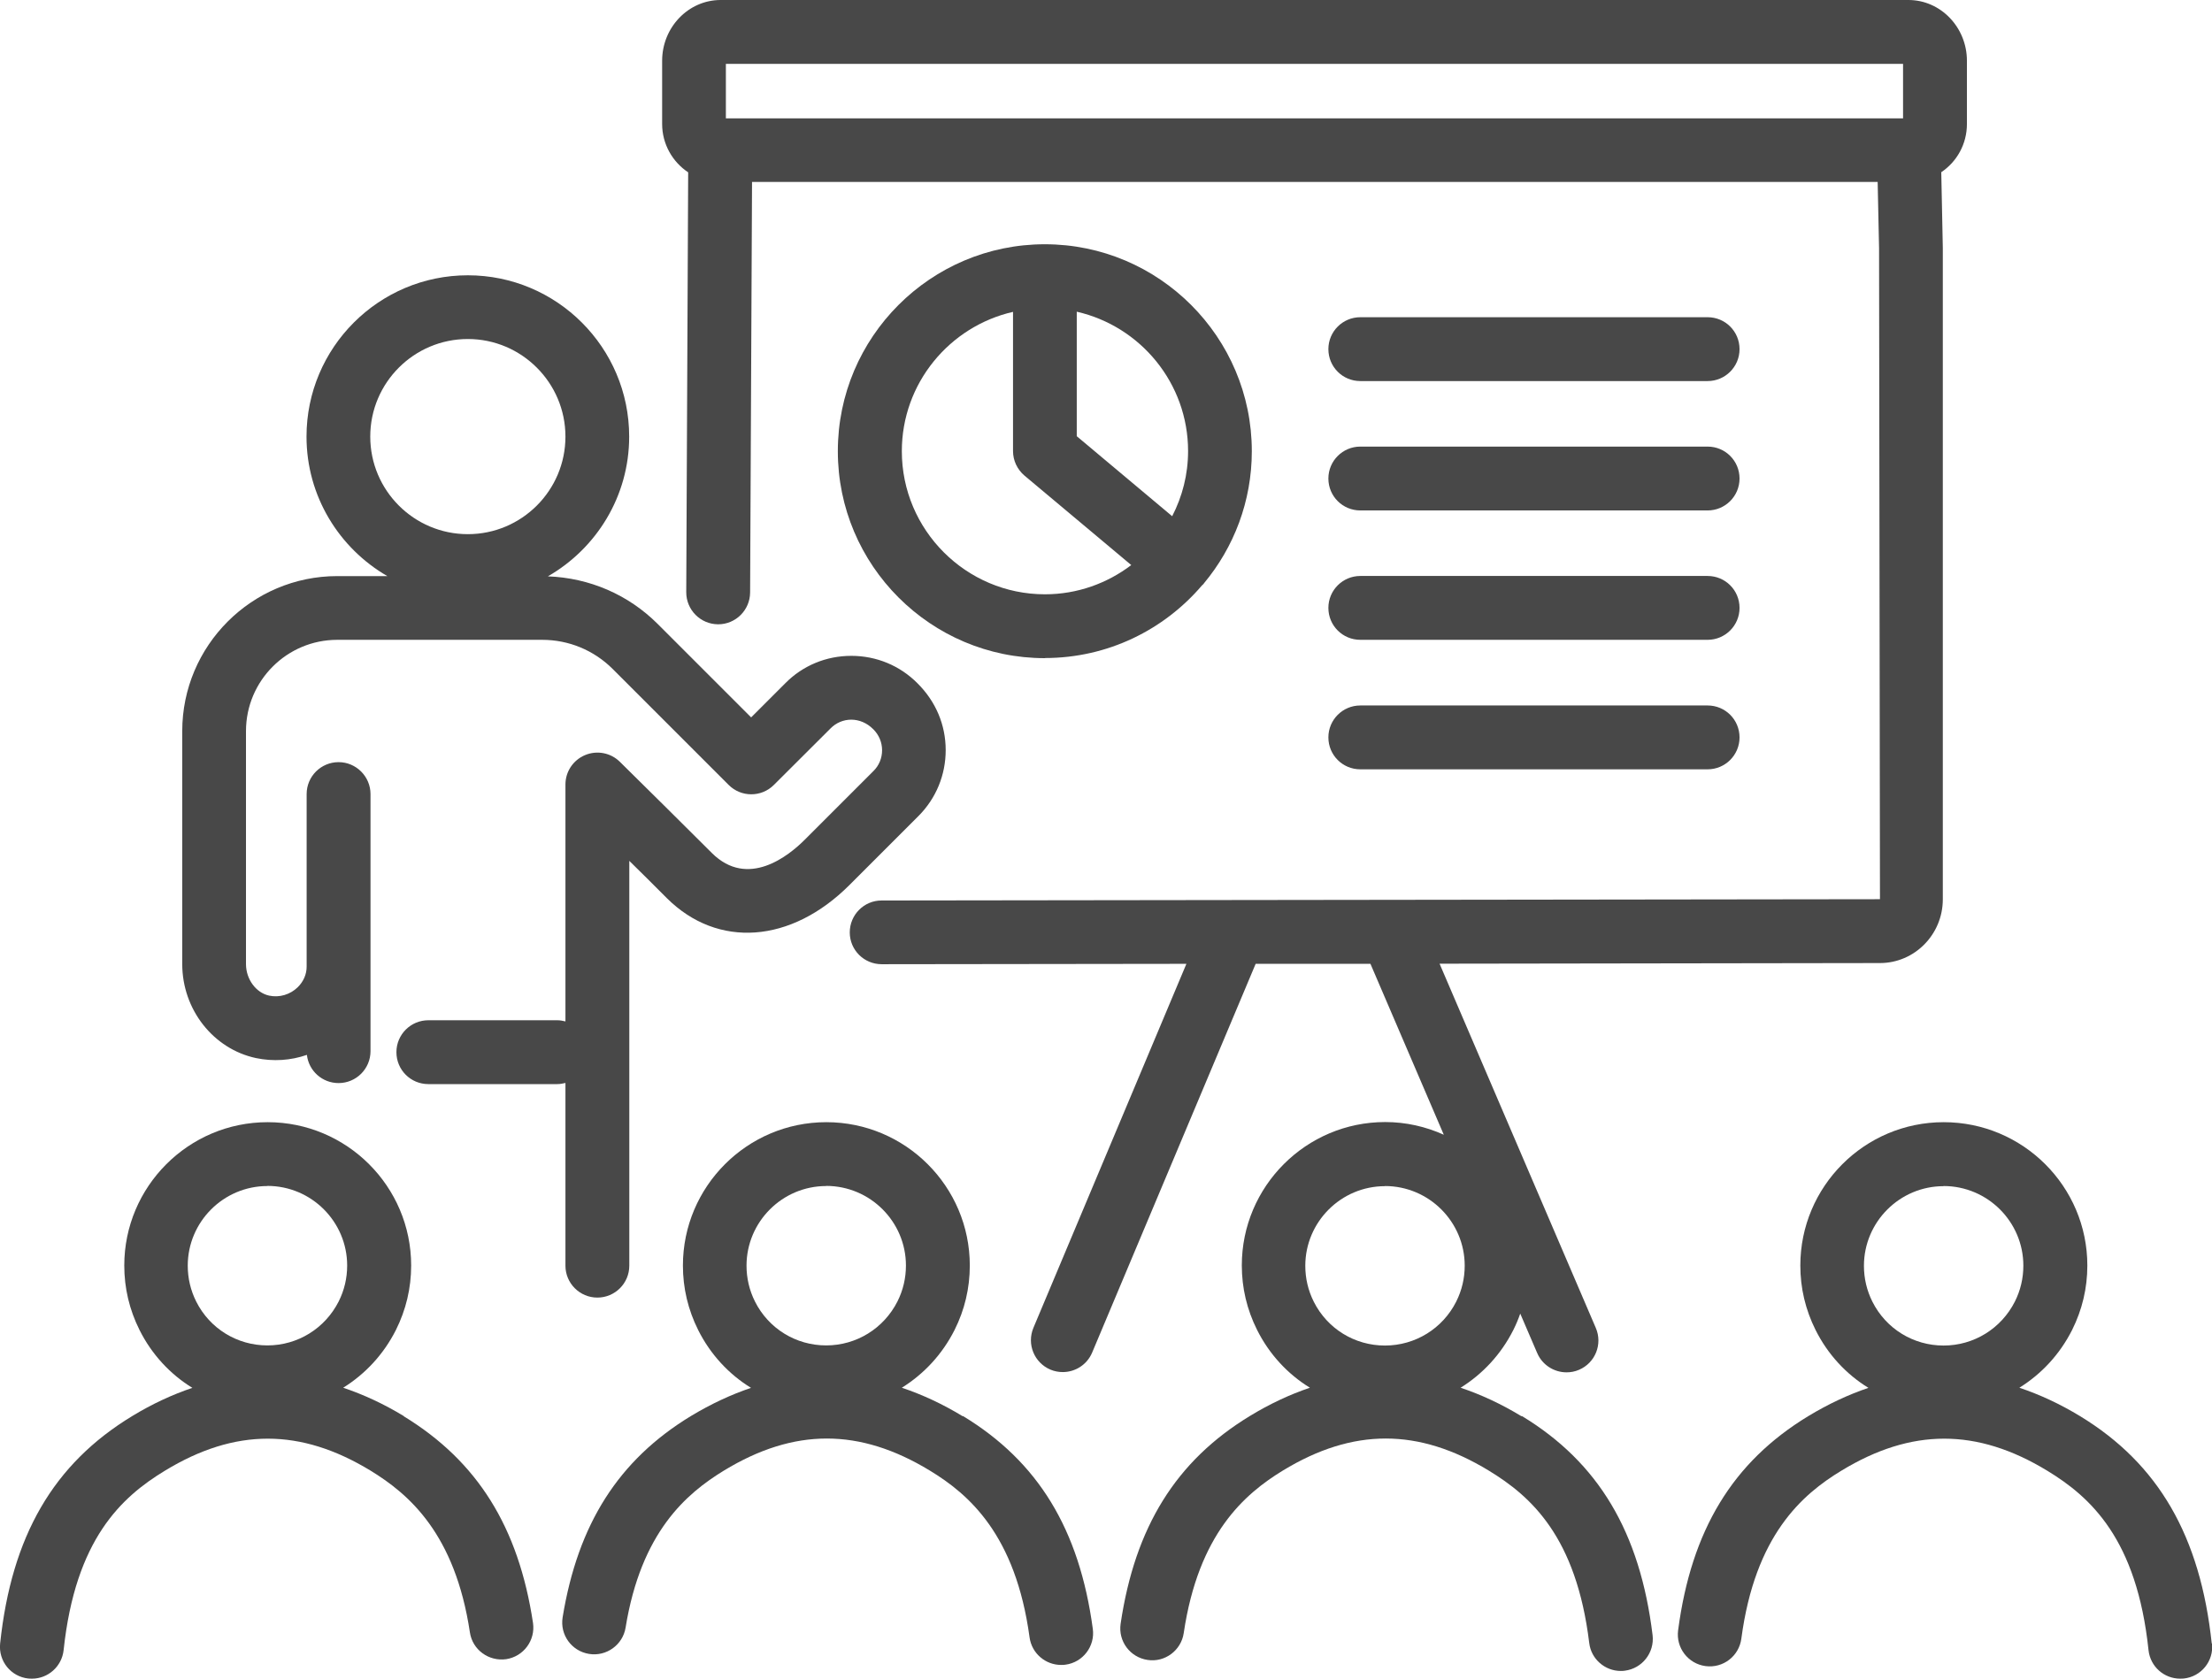
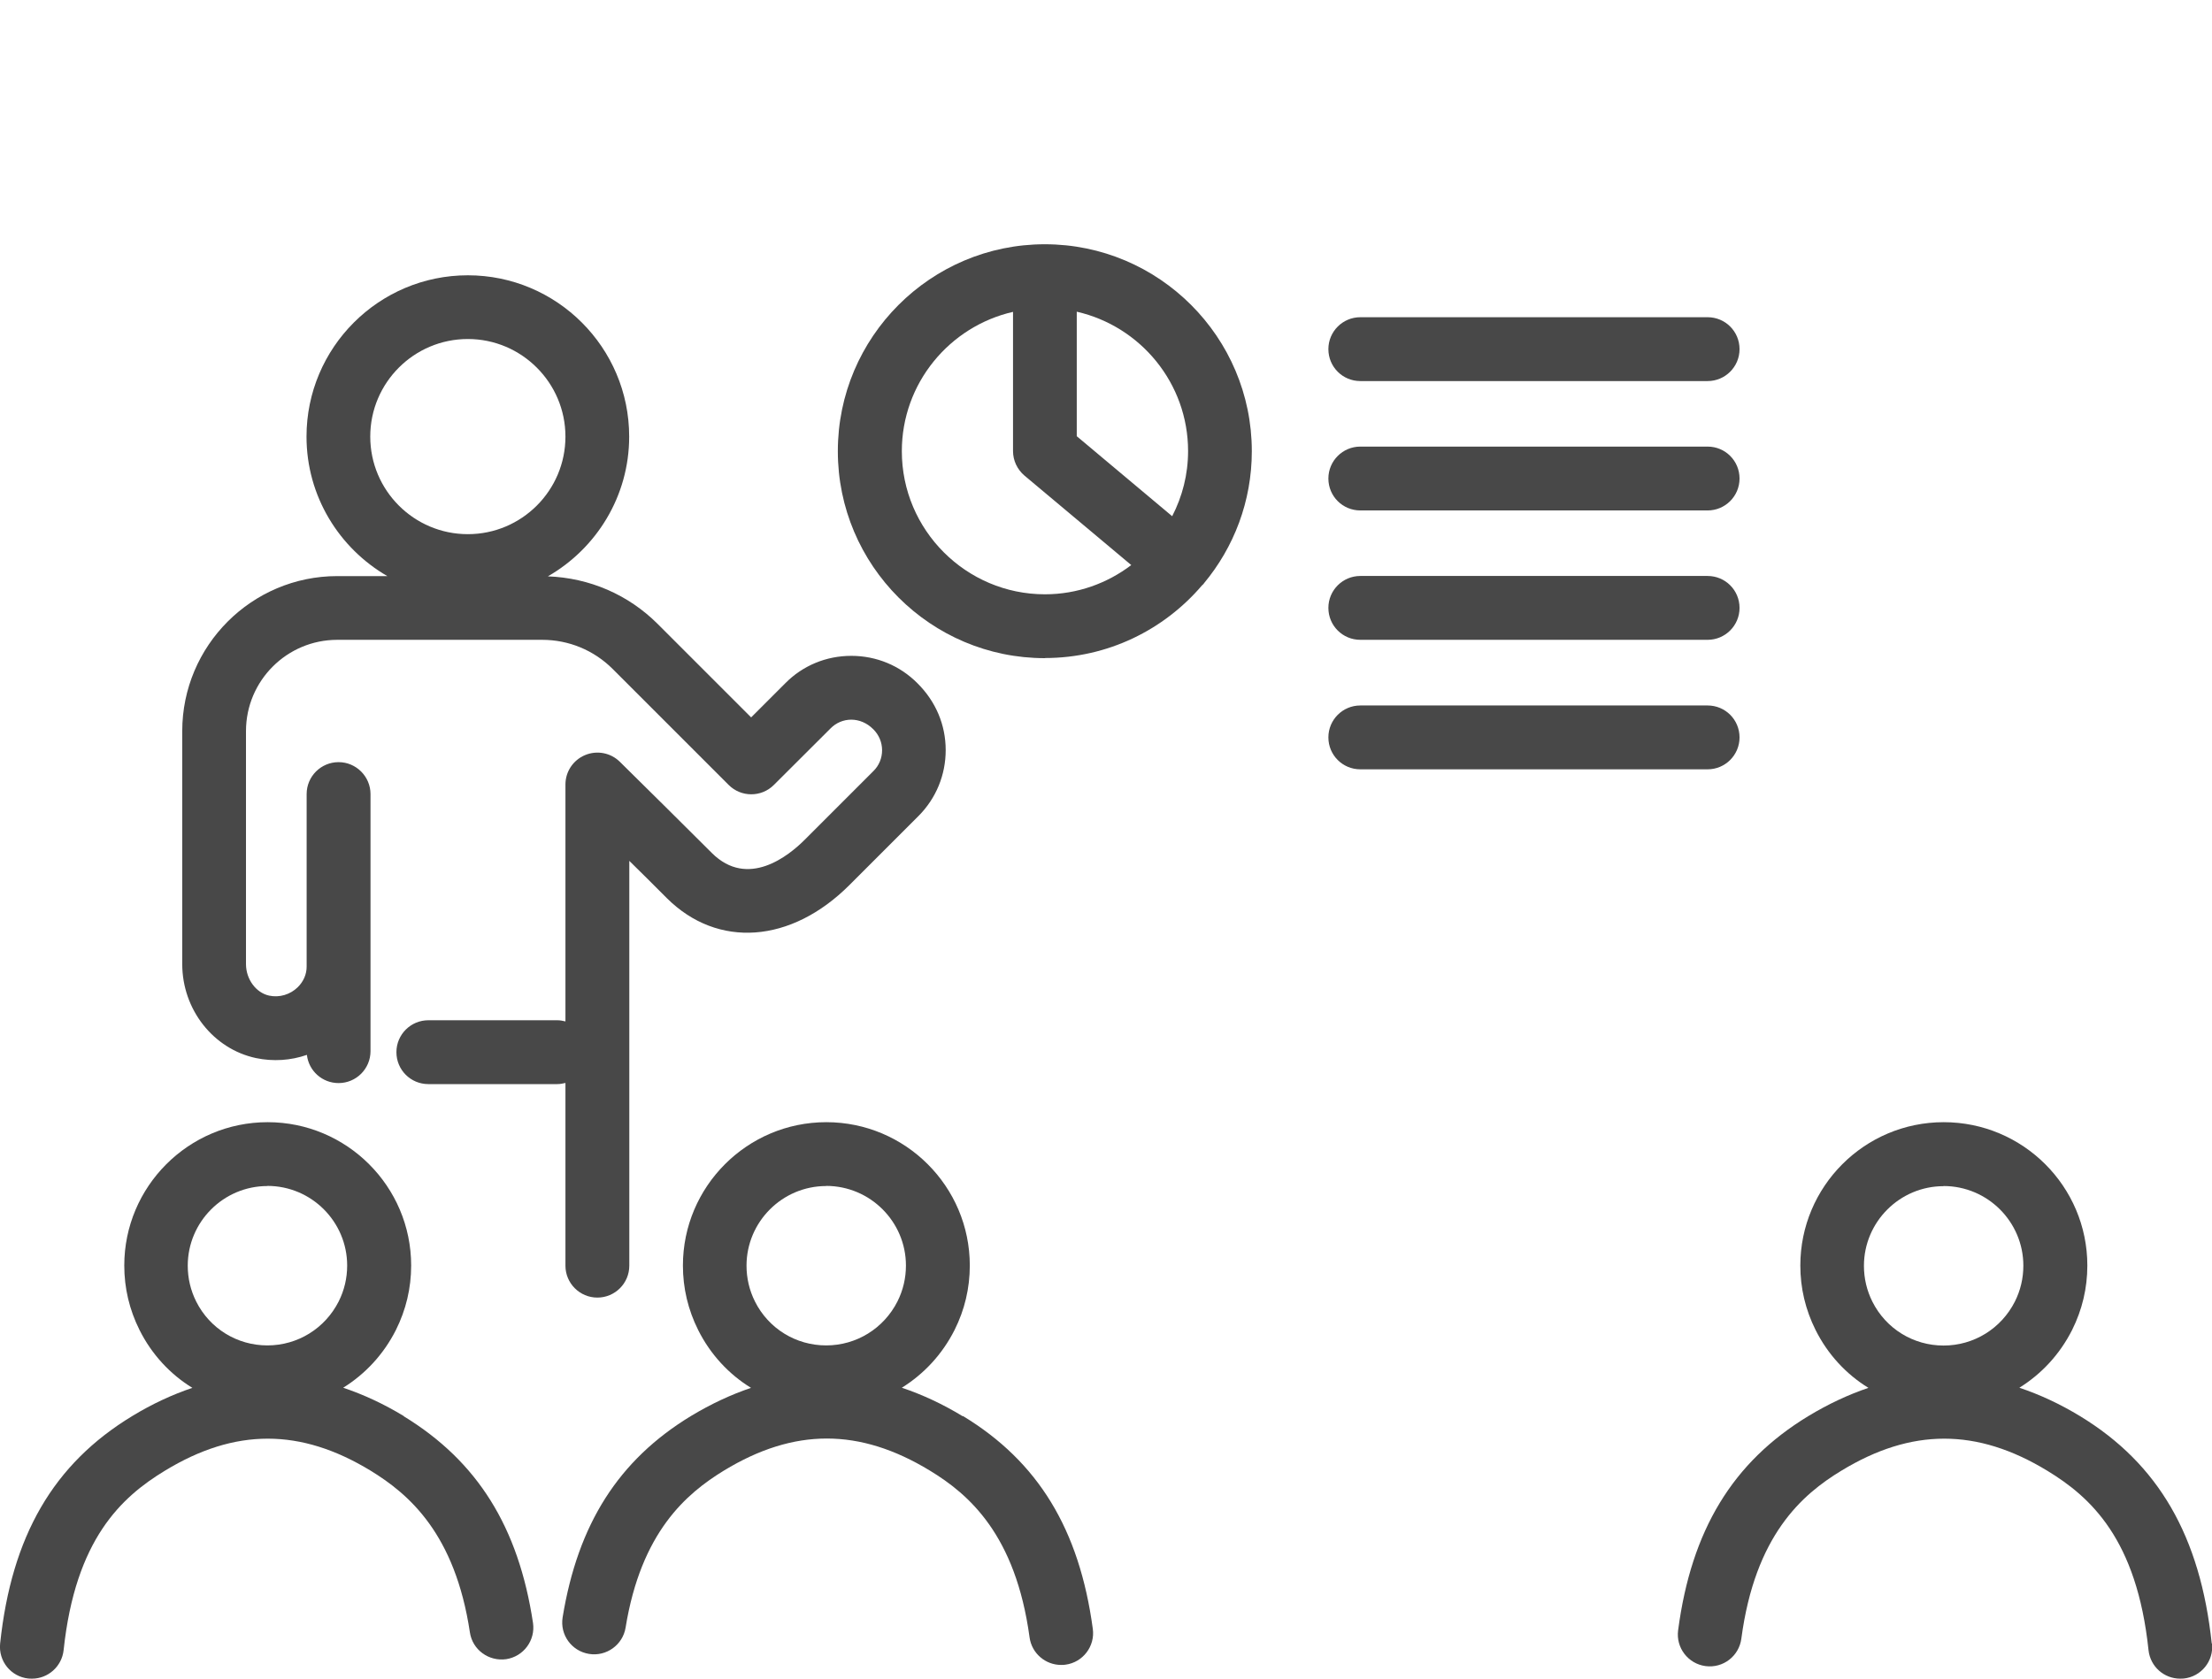
<svg xmlns="http://www.w3.org/2000/svg" id="Ebene_2" data-name="Ebene 2" viewBox="0 0 172.48 130.92">
  <defs>
    <style>
      .cls-1 {
        fill: #484848;
      }
    </style>
  </defs>
  <g id="_Ńëîé_1" data-name="Ńëîé 1">
    <g>
      <path class="cls-1" d="m44.09,98.71c0,1.37,1.11,2.49,2.49,2.49h0c1.37,0,2.49-1.11,2.49-2.49v-31.57c.87.85,1.75,1.73,2.75,2.73l.18.18c3.96,3.94,9.69,3.53,14.25-1.04l5.36-5.36c1.38-1.38,2.13-3.21,2.13-5.15,0-1.95-.76-3.78-2.2-5.21-1.37-1.38-3.2-2.14-5.16-2.14s-3.79.76-5.15,2.14l-2.66,2.66-7.28-7.28c-2.3-2.3-5.33-3.6-8.57-3.72,3.78-2.17,6.34-6.24,6.34-10.9,0-6.94-5.64-12.58-12.58-12.58s-12.58,5.64-12.58,12.58c0,4.65,2.54,8.7,6.3,10.88h-3.9c-6.67,0-12.09,5.43-12.09,12.09v18.17c0,3.54,2.42,6.62,5.75,7.33,1.34.28,2.71.19,3.97-.25.14,1.24,1.19,2.2,2.47,2.2,1.37,0,2.49-1.11,2.49-2.49v-20.05c0-1.37-1.12-2.49-2.49-2.49h0c-1.37,0-2.49,1.11-2.49,2.49v13.46c0,.6-.25,1.17-.7,1.61-.59.57-1.42.82-2.22.65-1.03-.22-1.81-1.28-1.81-2.46v-18.17c0-3.93,3.19-7.12,7.12-7.12h15.97c2.08,0,4.04.81,5.51,2.28l9.04,9.04c.97.97,2.55.97,3.52,0l4.43-4.42c.86-.87,2.31-.95,3.33.08.44.44.68,1.02.68,1.63,0,.62-.24,1.2-.68,1.63l-5.36,5.36c-1.24,1.24-4.42,3.82-7.23,1.03l-.18-.18c-2.56-2.55-4.29-4.27-7-6.94-.71-.7-1.78-.91-2.71-.52-.93.39-1.53,1.29-1.53,2.29v18.48c-.21-.05-.42-.09-.64-.09h-10.05c-1.37,0-2.49,1.11-2.49,2.49s1.11,2.49,2.49,2.49h10.05c.22,0,.43-.04.64-.09v14.26Zm-7.61-72.27c4.19,0,7.61,3.41,7.61,7.61s-3.41,7.61-7.61,7.61-7.61-3.41-7.61-7.61,3.41-7.61,7.61-7.61Z" />
      <path class="cls-1" d="m81.48,51.32c4.9,0,9.29-2.2,12.25-5.67.03-.04.08-.06.11-.1.02-.02.03-.04.04-.06,2.33-2.8,3.73-6.39,3.73-10.3,0-8.9-7.24-16.14-16.14-16.14s-16.14,7.24-16.14,16.14,7.24,16.14,16.14,16.14Zm11.16-16.14c0,1.83-.45,3.55-1.24,5.08l-7.44-6.24v-9.71c4.96,1.13,8.68,5.57,8.68,10.87Zm-13.65-10.87v10.87c0,.74.33,1.43.89,1.91l8.33,6.98c-1.87,1.42-4.2,2.28-6.73,2.28-6.15,0-11.16-5.01-11.16-11.16,0-5.3,3.72-9.74,8.68-10.87Z" />
      <path class="cls-1" d="m31.5,110.45c-1.58-.96-3.16-1.69-4.74-2.22,1.72-1.07,3.15-2.6,4.11-4.5.79-1.58,1.19-3.27,1.19-5.03,0-6.17-5.02-11.18-11.19-11.18s-11.18,5.02-11.18,11.18c0,1.76.4,3.45,1.19,5.03.95,1.9,2.39,3.45,4.12,4.51-1.57.53-3.13,1.25-4.69,2.2C4.16,114.17.9,119.8.01,128.18c-.14,1.37.84,2.59,2.21,2.73.09,0,.18.01.27.01,1.26,0,2.33-.95,2.47-2.22.92-8.66,4.51-11.94,7.9-14,5.47-3.33,10.57-3.33,16.04,0,2.99,1.83,6.58,4.91,7.74,12.61.2,1.36,1.47,2.28,2.83,2.09,1.36-.21,2.29-1.47,2.09-2.83-1.13-7.48-4.33-12.6-10.07-16.11Zm-10.65-17.96c3.43,0,6.22,2.79,6.22,6.21,0,.98-.22,1.92-.66,2.8-1.07,2.11-3.2,3.43-5.56,3.43s-4.49-1.31-5.55-3.42c-.44-.88-.66-1.82-.66-2.8,0-3.42,2.79-6.21,6.21-6.21Z" />
      <path class="cls-1" d="m75.06,110.45c-1.58-.96-3.16-1.69-4.74-2.22,1.72-1.07,3.15-2.6,4.11-4.5.79-1.57,1.19-3.27,1.19-5.03,0-6.17-5.02-11.18-11.19-11.18s-11.18,5.02-11.18,11.18c0,1.76.4,3.45,1.19,5.03.95,1.9,2.39,3.45,4.12,4.51-1.57.53-3.13,1.26-4.69,2.2-5.64,3.43-8.81,8.42-10,15.7-.22,1.36.7,2.63,2.06,2.85,1.35.22,2.63-.7,2.85-2.05,1.21-7.46,4.74-10.46,7.67-12.25,5.47-3.33,10.57-3.33,16.05,0,3.05,1.85,6.69,5,7.78,13.01.17,1.25,1.24,2.15,2.46,2.15.11,0,.22,0,.34-.02,1.36-.18,2.32-1.44,2.13-2.8-1.05-7.77-4.27-13.04-10.12-16.59Zm-10.64-17.96c3.43,0,6.22,2.79,6.22,6.21,0,.98-.22,1.92-.66,2.8-1.07,2.11-3.2,3.43-5.56,3.43s-4.49-1.31-5.55-3.42c-.44-.88-.66-1.82-.66-2.8,0-3.42,2.79-6.21,6.21-6.21Z" />
-       <path class="cls-1" d="m118.63,110.45c-1.58-.96-3.16-1.69-4.74-2.22,1.72-1.07,3.15-2.6,4.11-4.5.21-.42.39-.85.54-1.28l1.32,3.07c.4.94,1.32,1.51,2.29,1.51.33,0,.66-.06.98-.2,1.26-.54,1.85-2,1.3-3.27l-12.18-28.4,34.34-.05c2.7,0,4.9-2.23,4.9-4.97V19.33s-.12-5.9-.12-5.9c1.21-.81,2-2.19,2-3.76v-4.93c0-2.61-2.05-4.74-4.56-4.74H56.19c-2.51,0-4.56,2.13-4.56,4.74v4.93c0,1.57.81,2.96,2.03,3.77l-.15,32.75c0,1.37,1.1,2.49,2.48,2.5h.01c1.37,0,2.48-1.11,2.49-2.48l.15-32.02h87.77l.11,5.18.07,50.76-77.85.1c-1.37,0-2.48,1.12-2.48,2.49,0,1.37,1.11,2.48,2.49,2.48h0l23.76-.03-11.93,28.39c-.53,1.27.06,2.72,1.33,3.26.31.13.64.19.96.19.97,0,1.89-.57,2.29-1.52l12.75-30.32h8.95s5.72,13.33,5.72,13.33c-1.4-.63-2.94-.99-4.57-.99-6.17,0-11.18,5.02-11.18,11.18,0,1.76.4,3.45,1.19,5.03.95,1.9,2.39,3.45,4.12,4.51-1.57.53-3.13,1.26-4.69,2.21-5.75,3.5-8.95,8.65-10.07,16.2-.2,1.36.74,2.62,2.1,2.82,1.35.21,2.62-.74,2.82-2.09,1.15-7.76,4.74-10.85,7.73-12.68,5.47-3.33,10.57-3.33,16.05,0,3.31,2.01,6.83,5.17,7.84,13.45.15,1.26,1.23,2.18,2.46,2.18.1,0,.2,0,.31-.02,1.36-.17,2.33-1.41,2.17-2.77-.98-8.04-4.22-13.47-10.19-17.09ZM56.6,9.23v-4.25h91.79v4.25H56.6Zm51.39,83.27c3.43,0,6.22,2.79,6.22,6.21,0,.98-.22,1.92-.66,2.8-1.06,2.11-3.2,3.43-5.56,3.43s-4.49-1.31-5.55-3.42c-.44-.88-.66-1.82-.66-2.8,0-3.42,2.79-6.21,6.21-6.21Z" />
      <path class="cls-1" d="m172.46,128.18c-.89-8.37-4.15-14.01-10.26-17.73-1.58-.96-3.16-1.69-4.74-2.22,1.72-1.07,3.15-2.6,4.11-4.5.79-1.58,1.19-3.27,1.19-5.03,0-6.17-5.02-11.18-11.2-11.18s-11.18,5.02-11.18,11.18c0,1.76.4,3.45,1.19,5.03.95,1.9,2.39,3.45,4.12,4.51-1.57.53-3.13,1.26-4.7,2.21-5.89,3.58-9.11,8.89-10.14,16.7-.18,1.36.78,2.61,2.14,2.79,1.37.18,2.61-.78,2.79-2.14,1.07-8.06,4.73-11.24,7.8-13.1,5.47-3.33,10.57-3.33,16.05,0,3.39,2.06,6.99,5.34,7.9,14,.14,1.28,1.21,2.22,2.47,2.22.09,0,.18,0,.27-.01,1.37-.14,2.36-1.37,2.21-2.73Zm-20.91-35.68c3.43,0,6.22,2.79,6.22,6.21,0,.98-.22,1.92-.66,2.8-1.07,2.11-3.2,3.43-5.56,3.43s-4.49-1.31-5.55-3.42c-.44-.88-.66-1.82-.66-2.8,0-3.42,2.79-6.21,6.21-6.21Z" />
      <path class="cls-1" d="m106.07,29.72h27.08c1.37,0,2.49-1.11,2.49-2.49s-1.11-2.49-2.49-2.49h-27.08c-1.37,0-2.49,1.11-2.49,2.49s1.11,2.49,2.49,2.49Z" />
      <path class="cls-1" d="m106.07,39.81h27.08c1.37,0,2.49-1.11,2.49-2.49s-1.11-2.49-2.49-2.49h-27.08c-1.37,0-2.49,1.11-2.49,2.49s1.11,2.49,2.49,2.49Z" />
      <path class="cls-1" d="m106.07,49.9h27.08c1.37,0,2.49-1.11,2.49-2.49s-1.11-2.49-2.49-2.49h-27.08c-1.37,0-2.49,1.11-2.49,2.49s1.11,2.49,2.49,2.49Z" />
      <path class="cls-1" d="m106.07,60h27.08c1.37,0,2.49-1.11,2.49-2.49s-1.11-2.49-2.49-2.49h-27.08c-1.37,0-2.49,1.11-2.49,2.49s1.11,2.49,2.49,2.49Z" />
    </g>
  </g>
</svg>